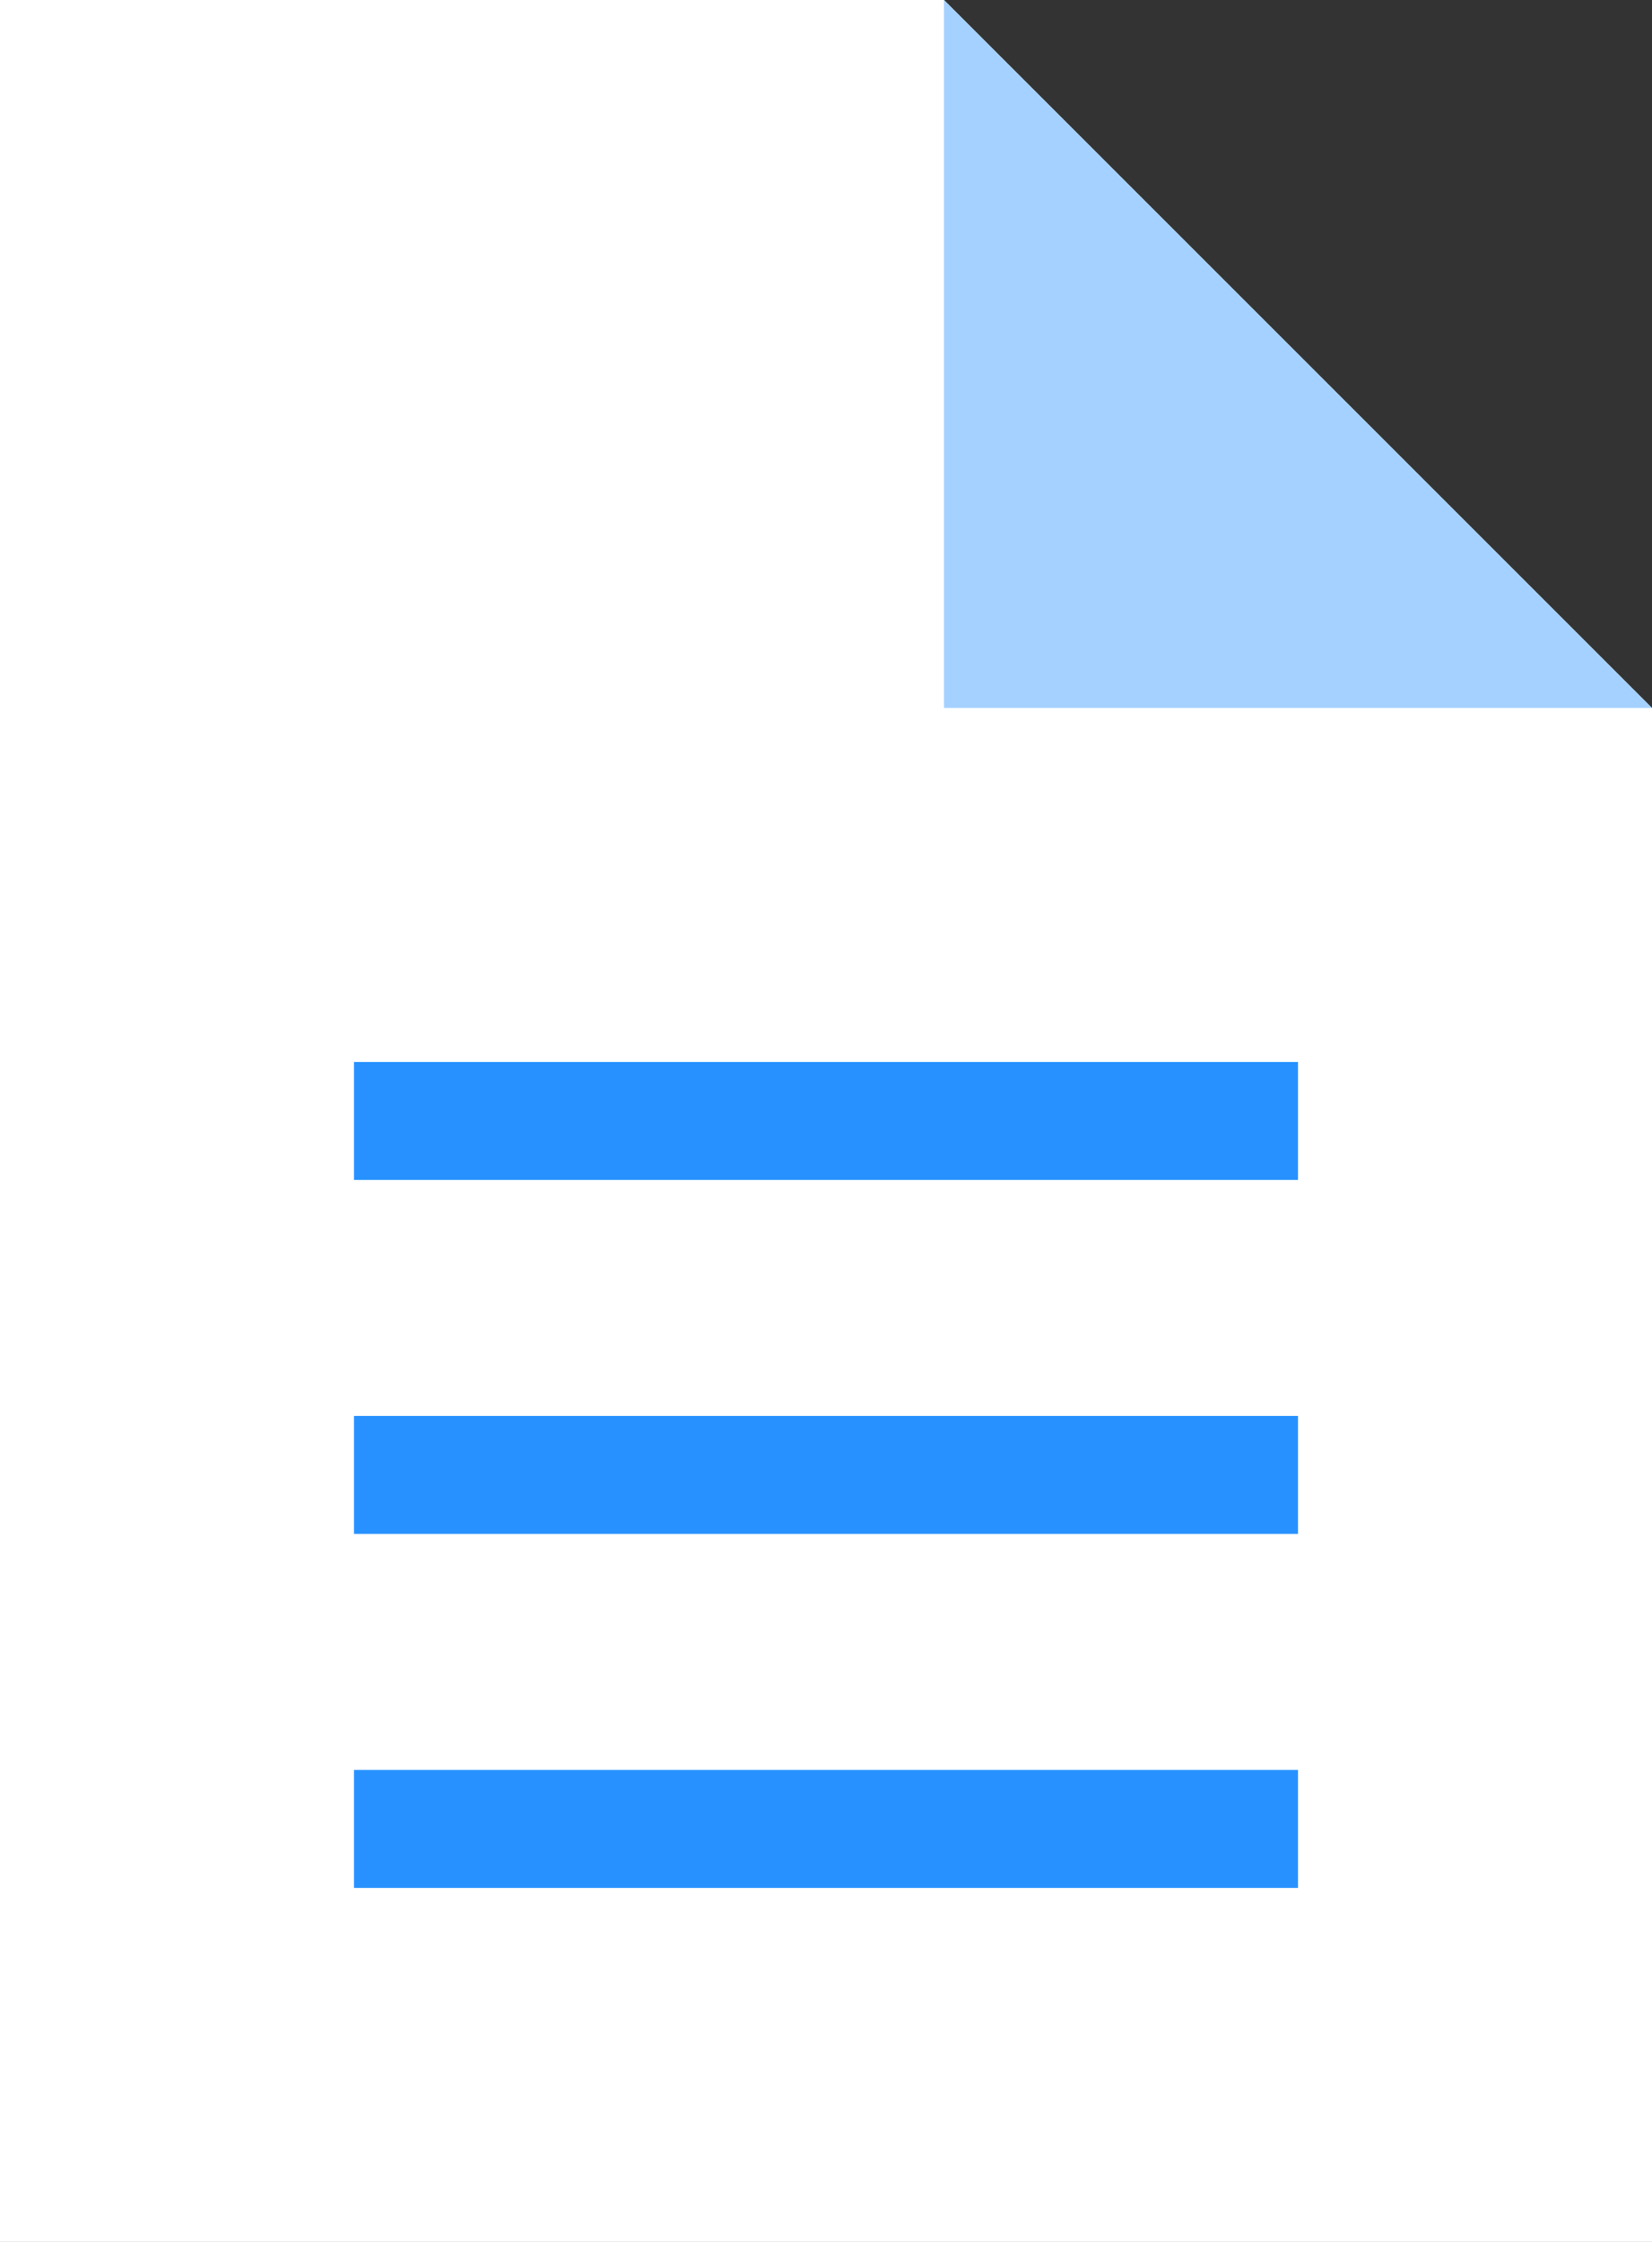
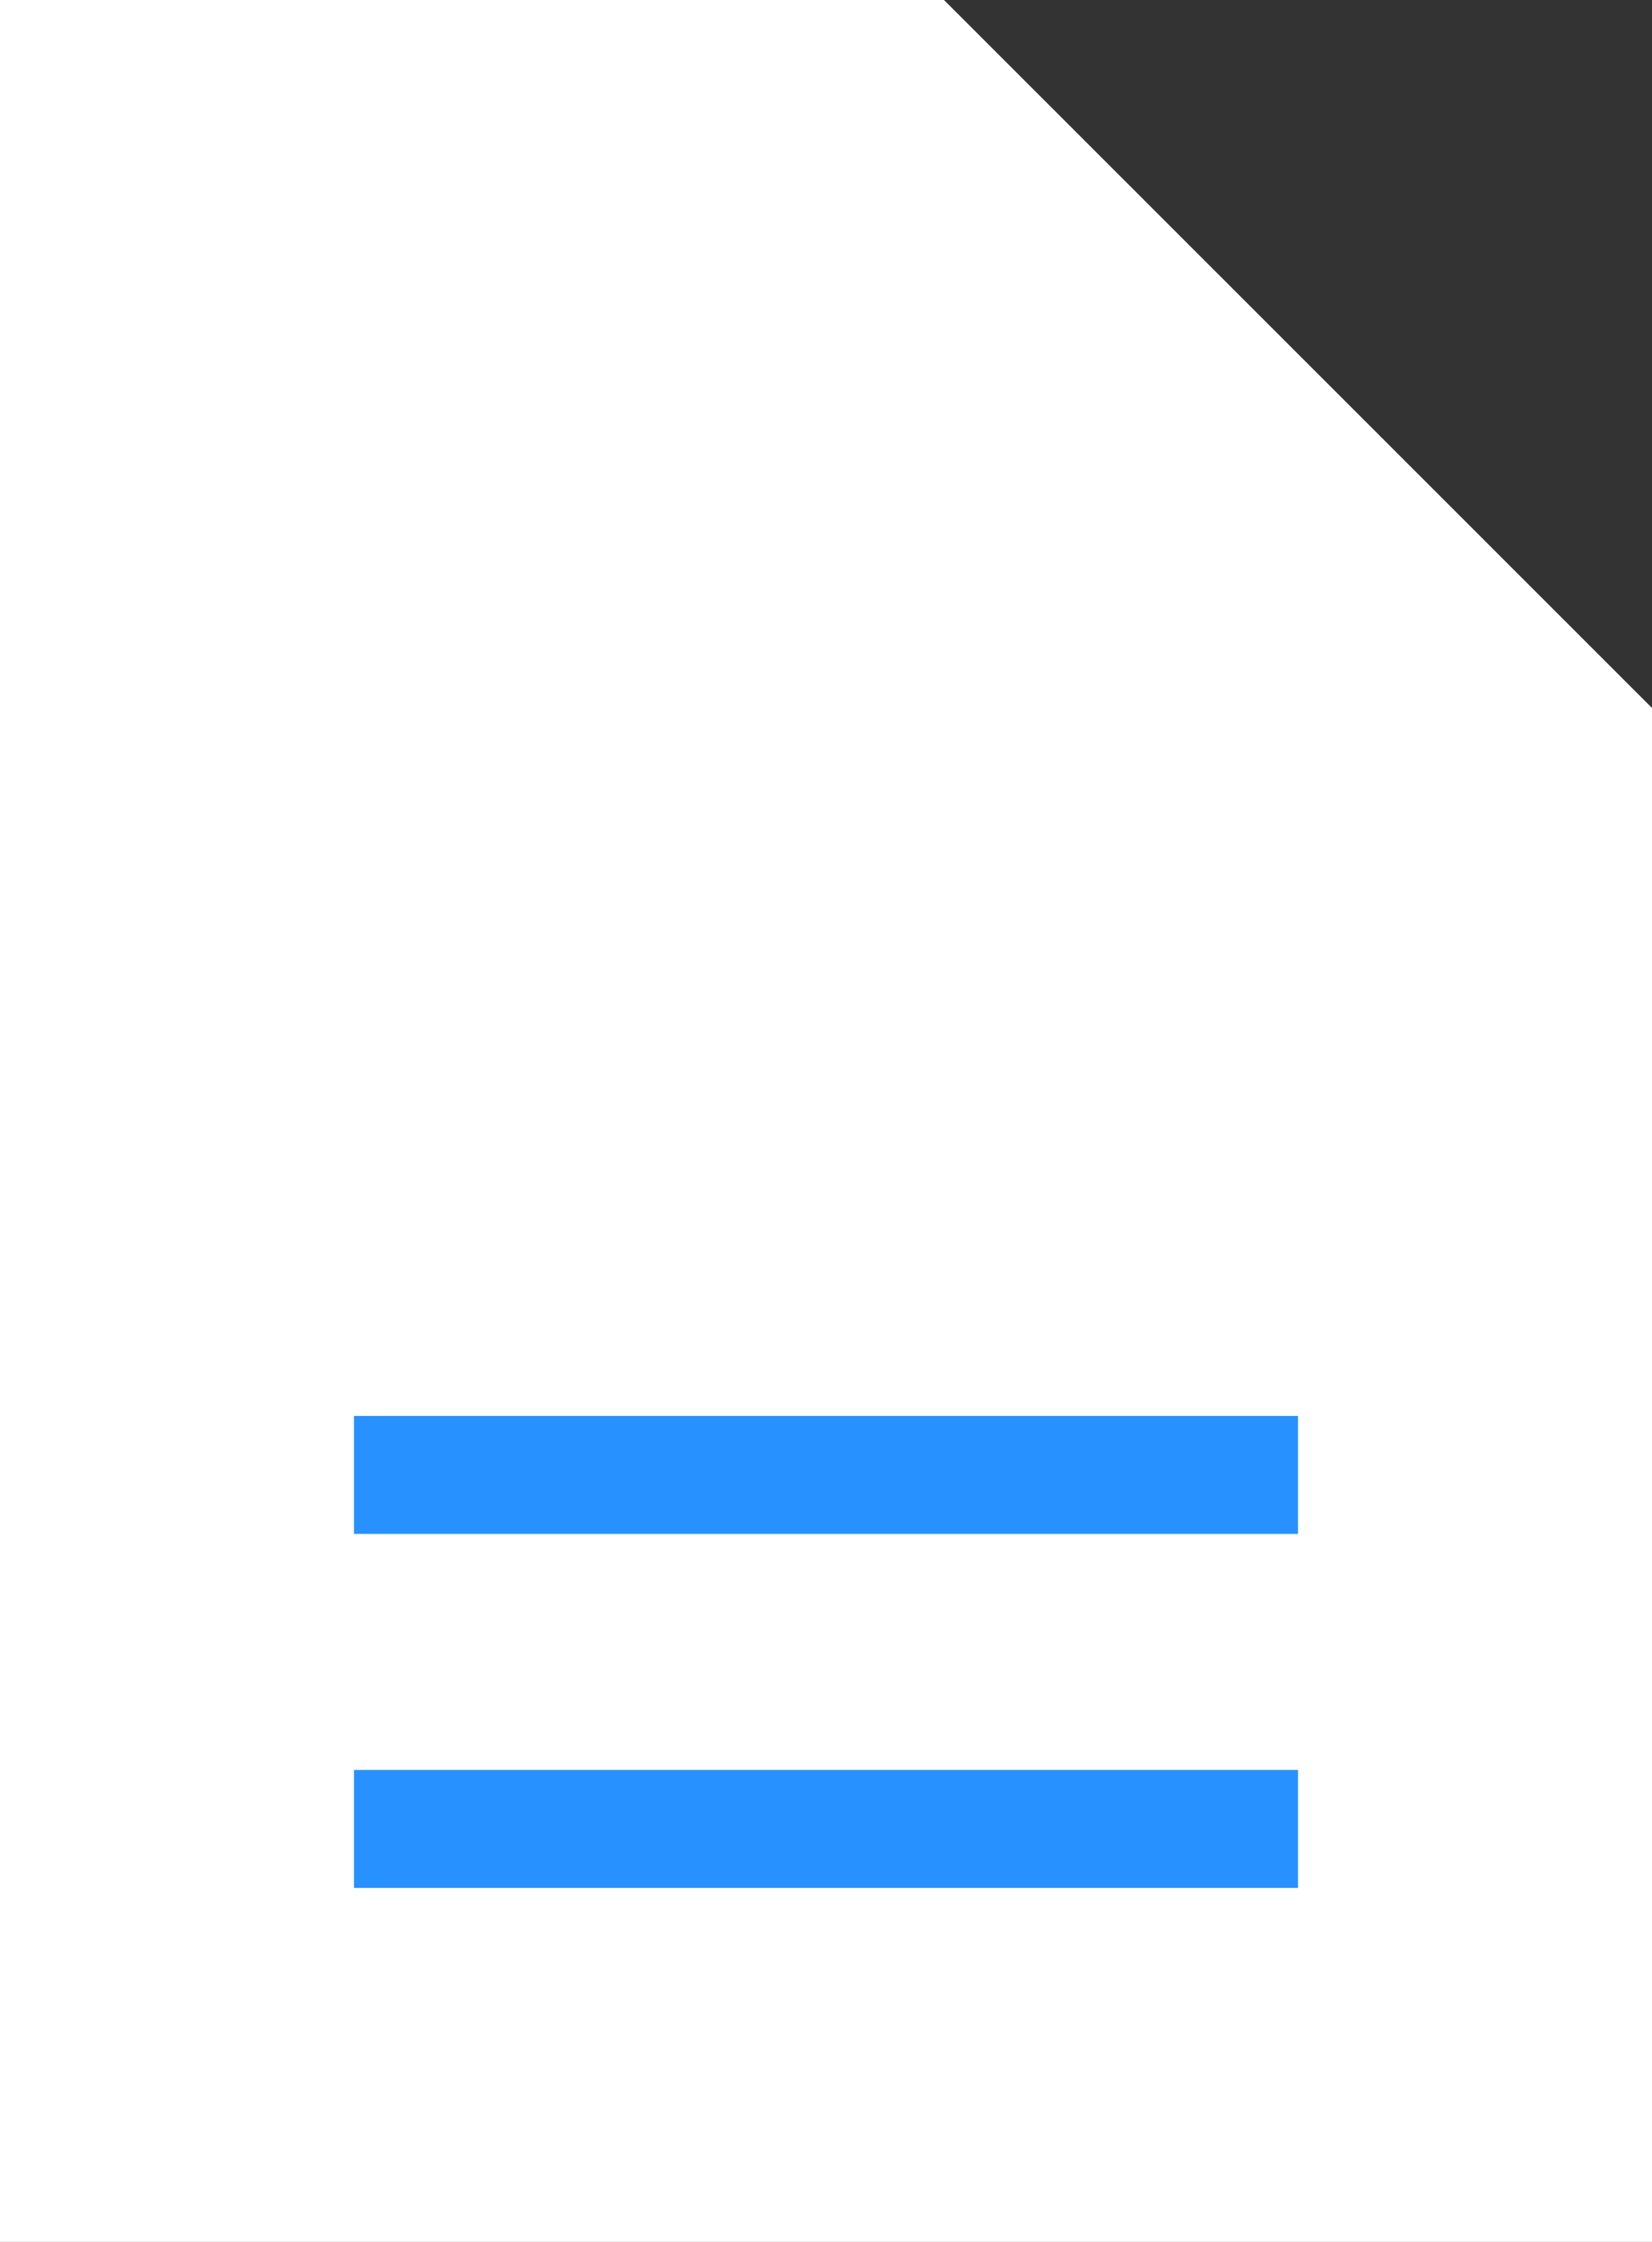
<svg xmlns="http://www.w3.org/2000/svg" version="1.1" id="レイヤー_1" x="0px" y="0px" width="14px" height="19px" viewBox="0 0 14 19" enable-background="new 0 0 14 19" xml:space="preserve">
  <rect x="0" y="0" width="14" height="19" fill="#333333" stroke="none" />
  <path fill-rule="evenodd" clip-rule="evenodd" fill="#FFFFFF" d="M0,19h14V6L8,0H0V19z" />
-   <path fill-rule="evenodd" clip-rule="evenodd" fill="#A4D1FF" d="M14,6H8V0L14,6z" />
-   <path fill-rule="evenodd" clip-rule="evenodd" fill="#2691FF" d="M3,9h8v1H3V9z" />
+   <path fill-rule="evenodd" clip-rule="evenodd" fill="#2691FF" d="M3,9h8v1V9z" />
  <path fill-rule="evenodd" clip-rule="evenodd" fill="#2691FF" d="M3,12h8v1H3V12z" />
  <path fill-rule="evenodd" clip-rule="evenodd" fill="#2691FF" d="M3,15h8v1H3V15z" />
</svg>